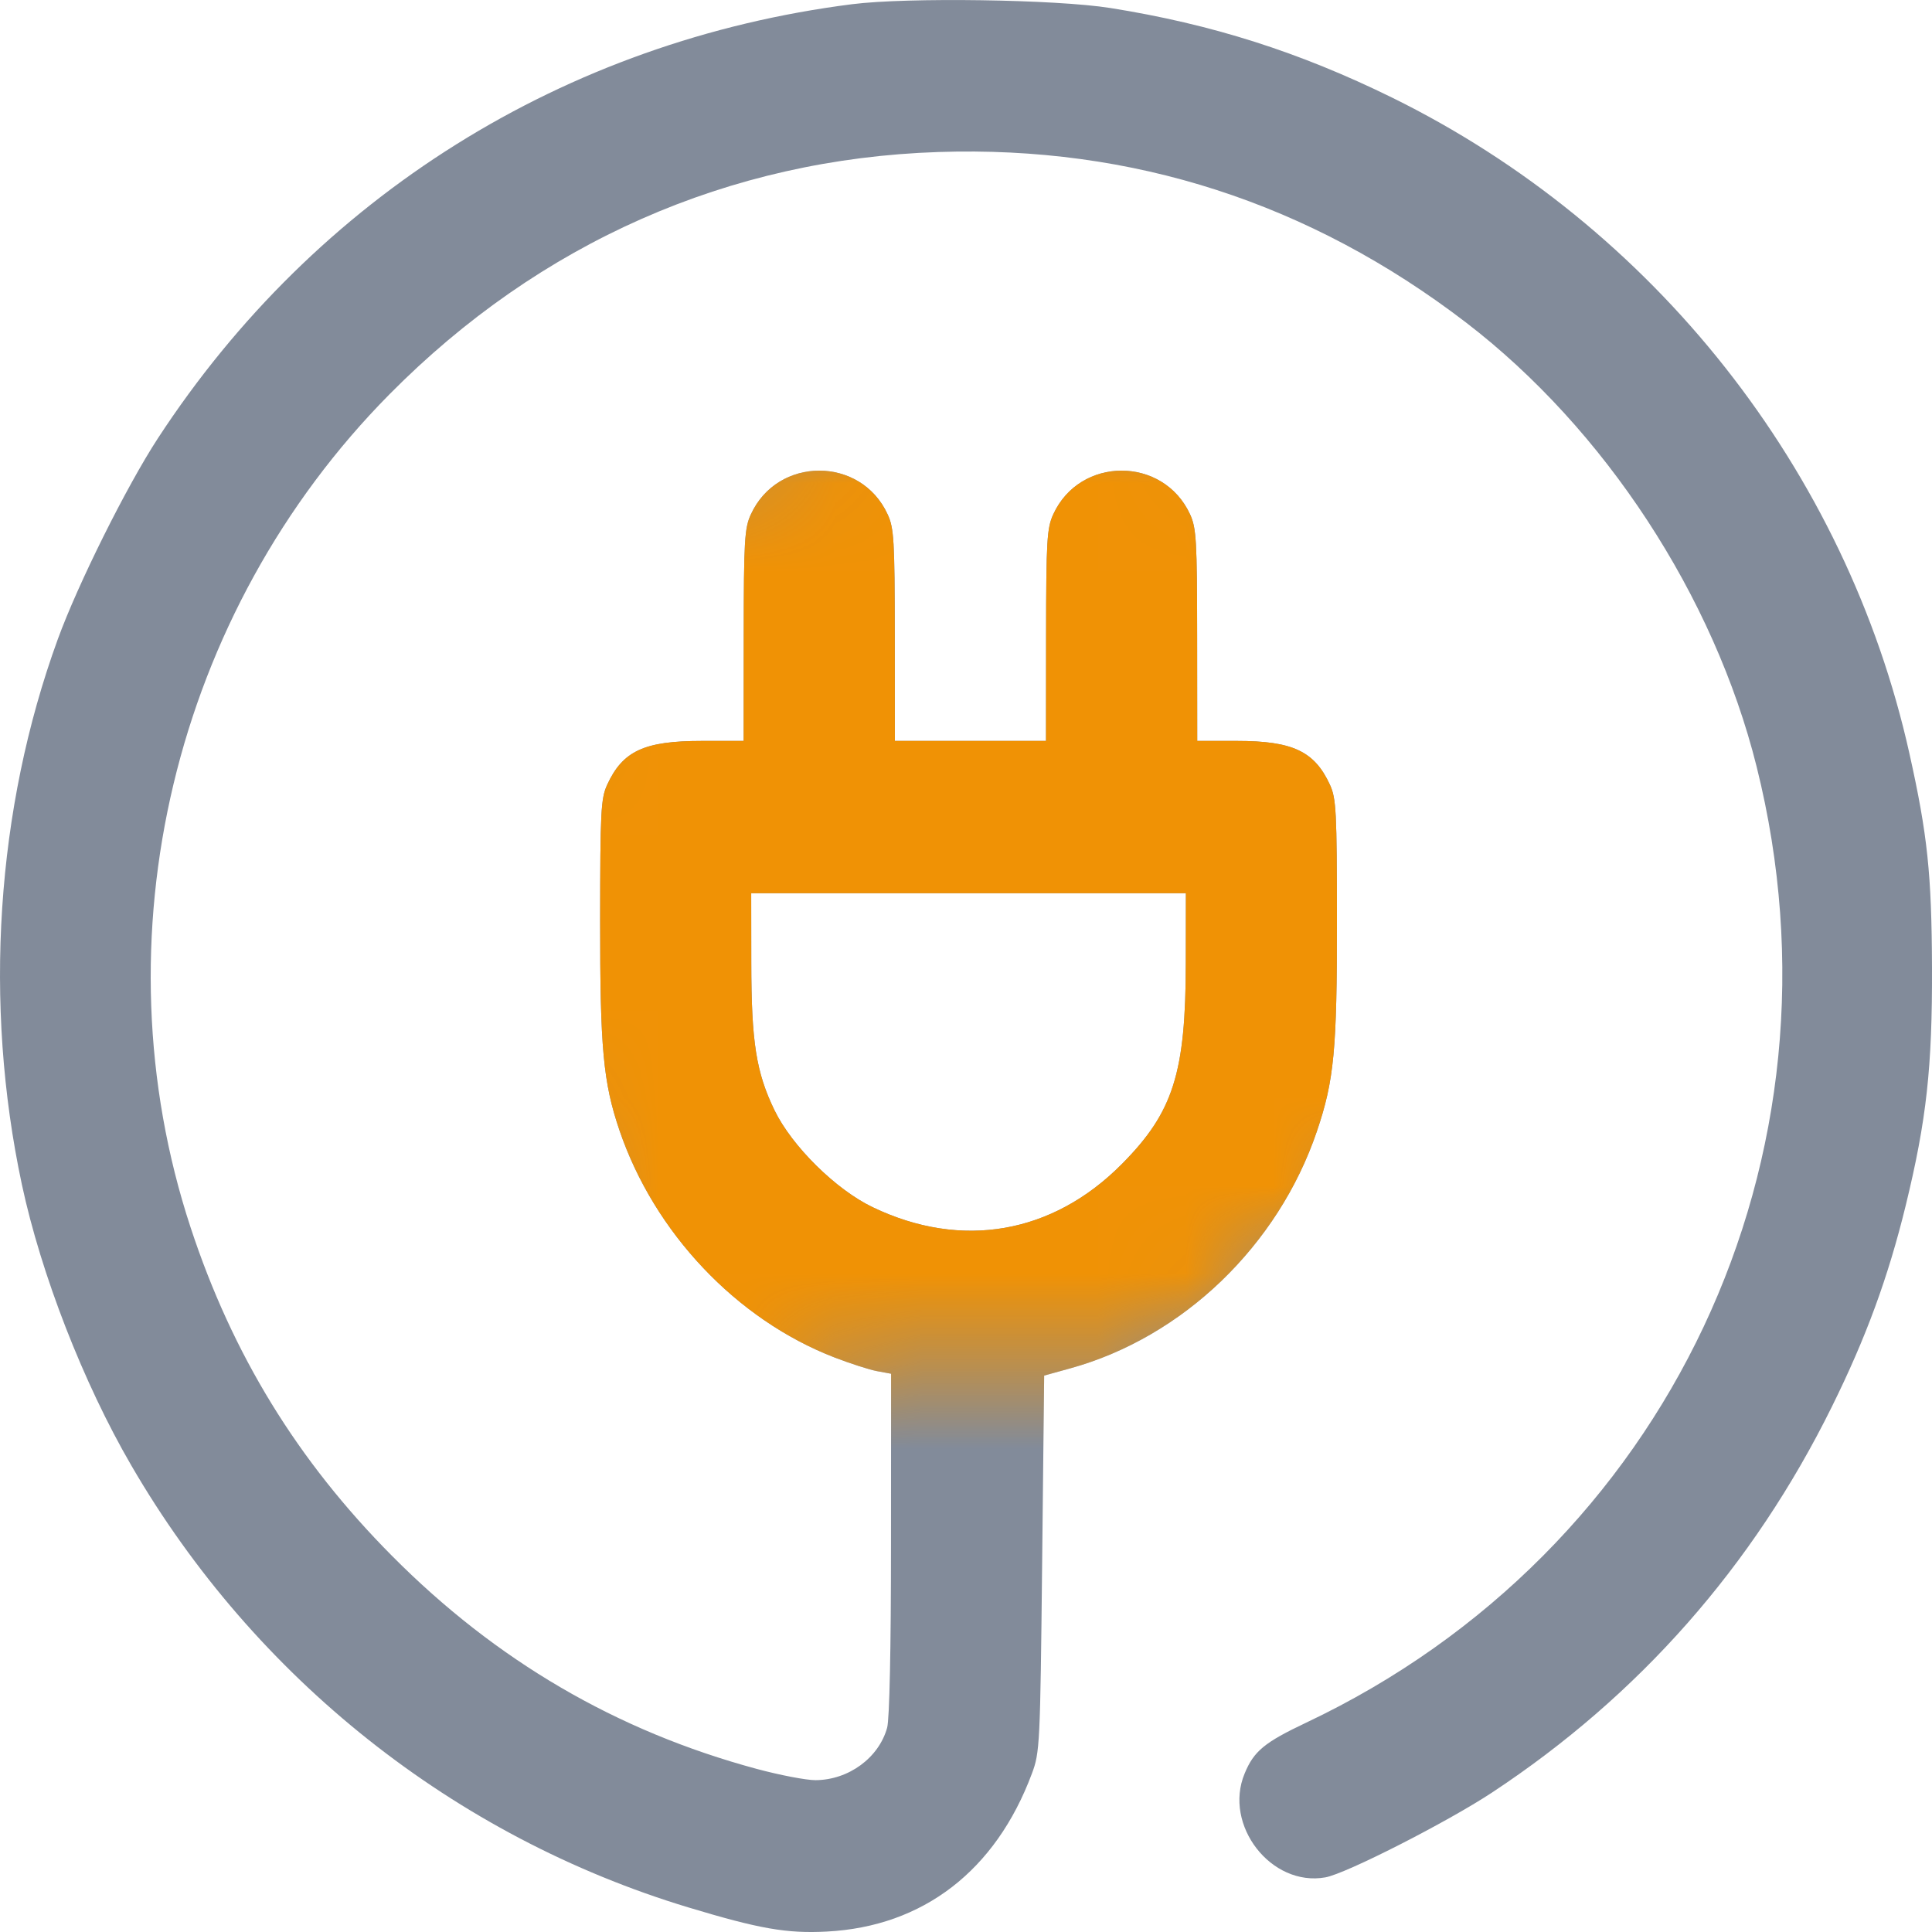
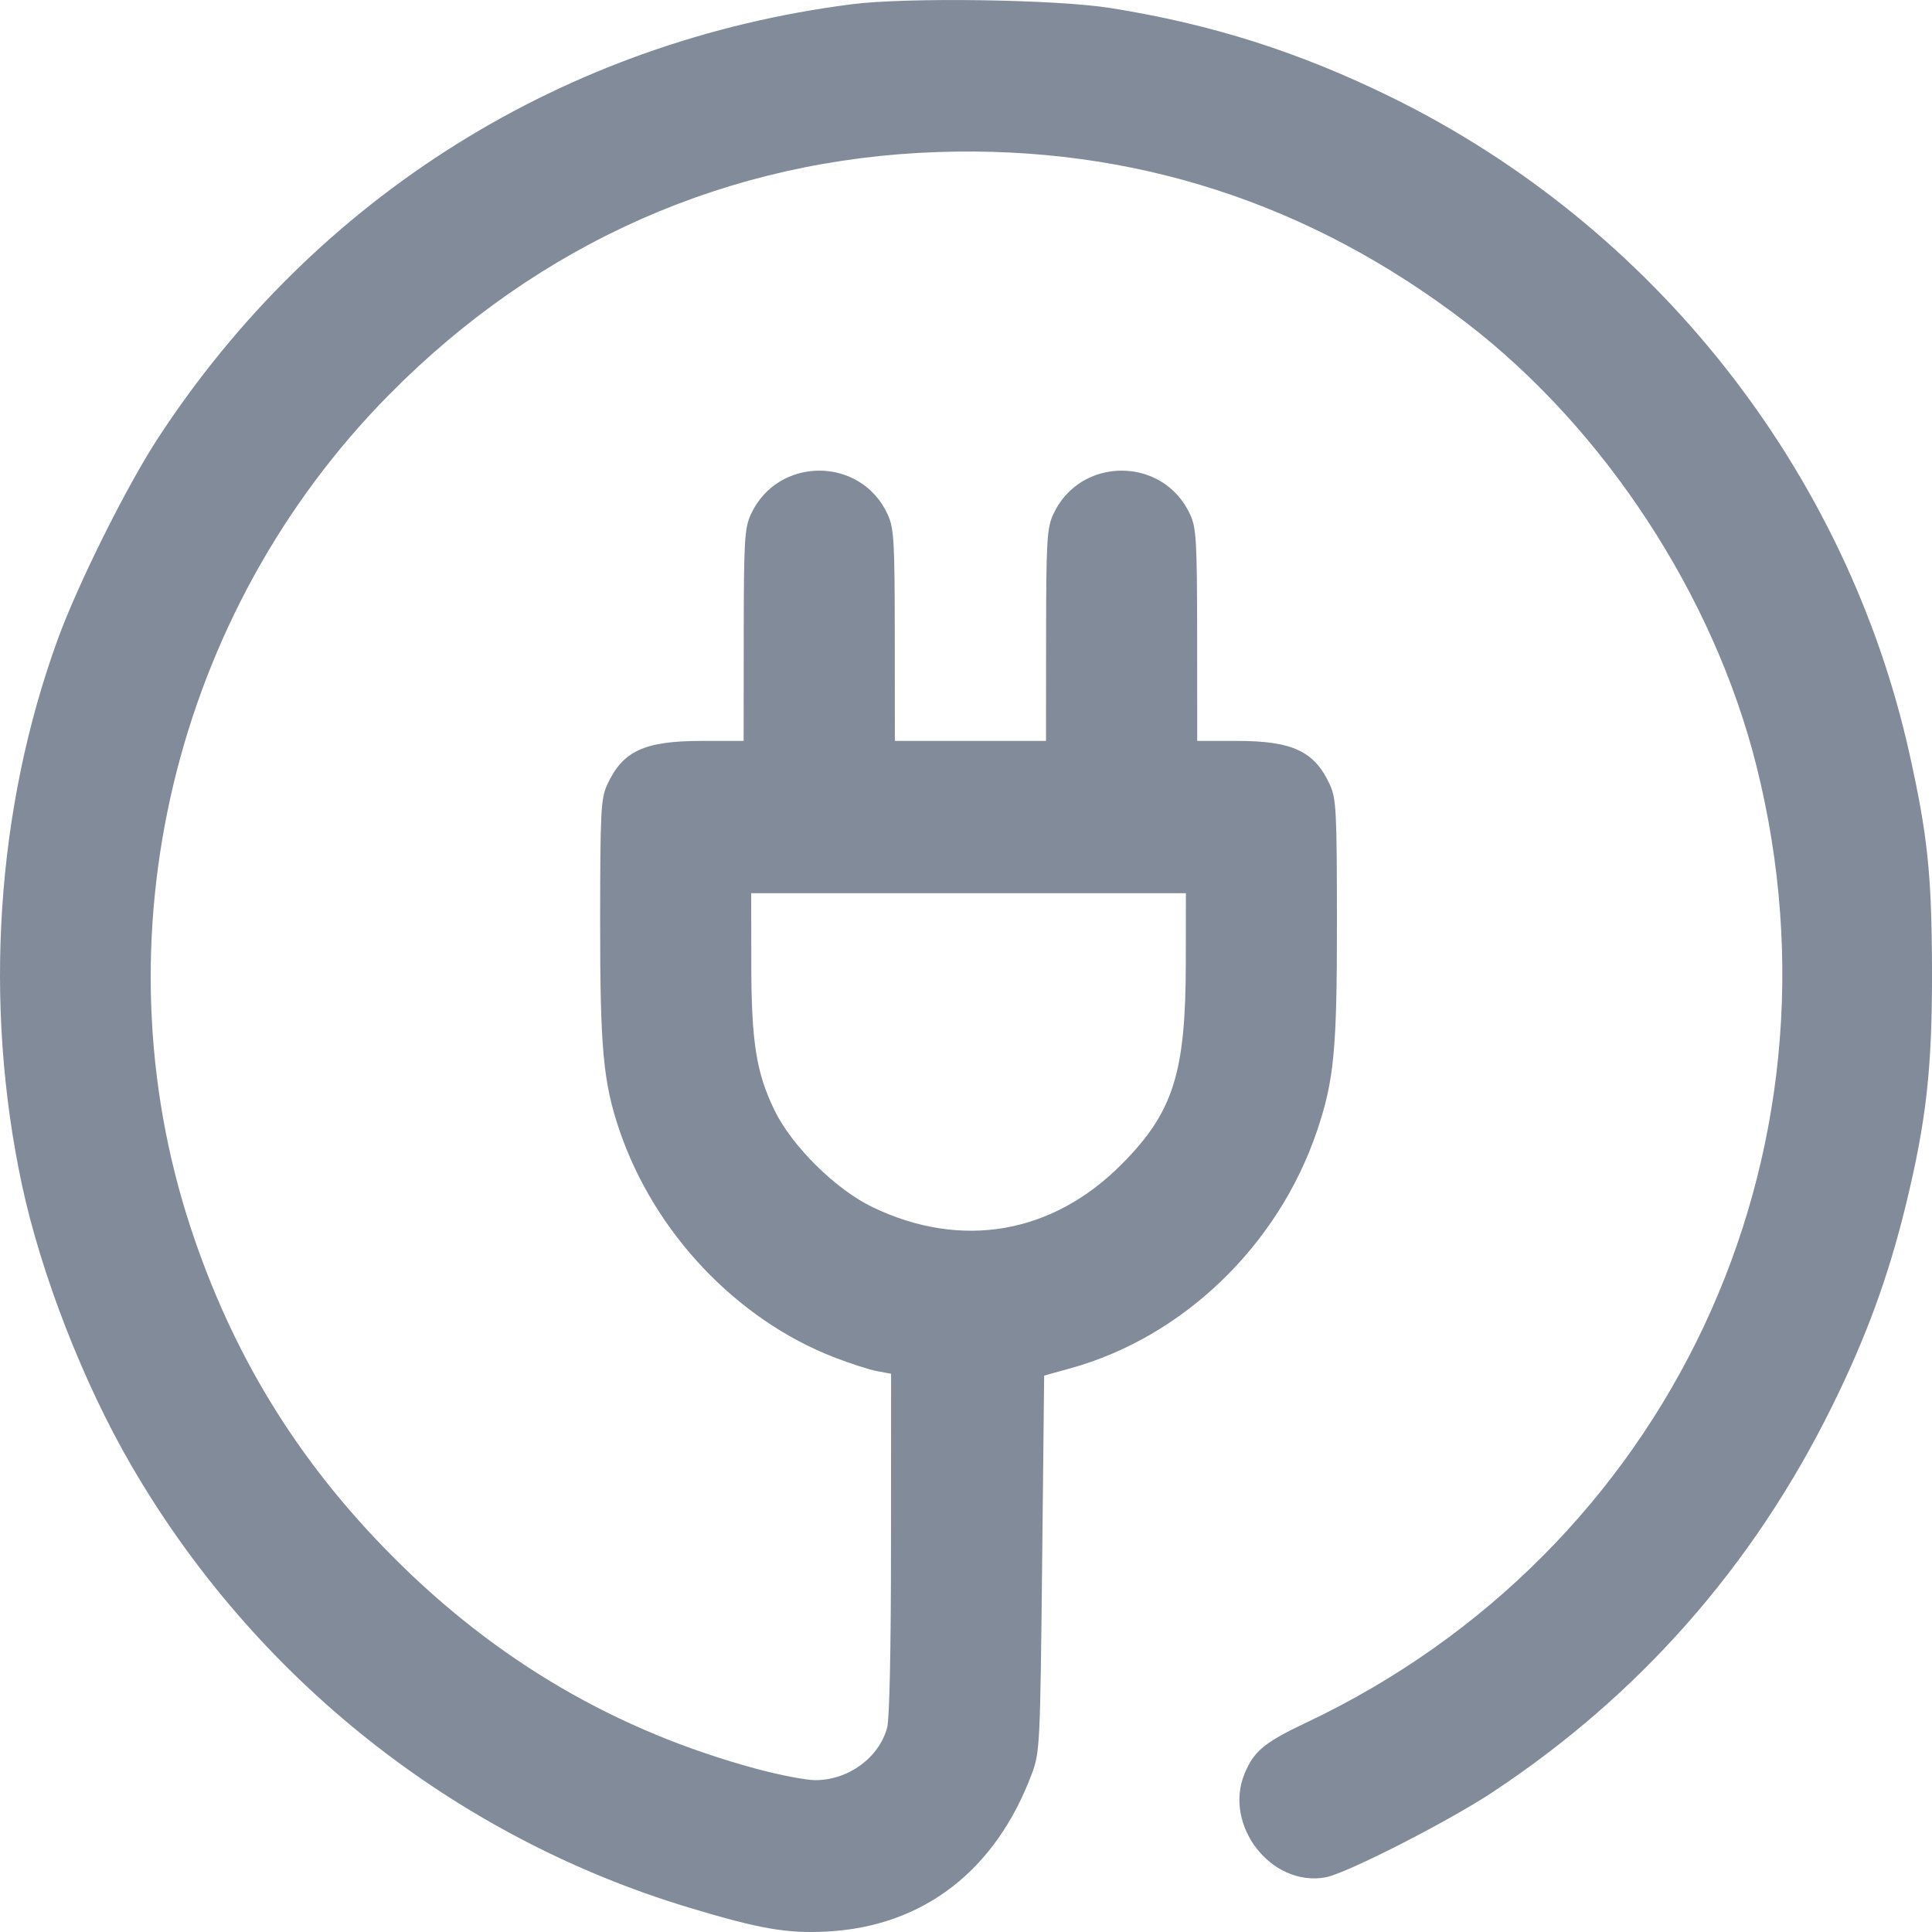
<svg xmlns="http://www.w3.org/2000/svg" width="22" height="22" viewBox="0 0 22 22" fill="none">
  <path fill-rule="evenodd" clip-rule="evenodd" d="M9.702 0.048C6.429 0.465 3.596 2.237 1.798 4.991C1.442 5.536 0.885 6.654 0.657 7.282C-0.045 9.21 -0.19 11.43 0.249 13.488C0.468 14.511 0.949 15.748 1.495 16.687C2.901 19.11 5.174 20.914 7.835 21.719C8.647 21.964 8.958 22.019 9.415 21.995C10.511 21.938 11.338 21.302 11.75 20.197C11.841 19.956 11.845 19.867 11.867 17.805L11.89 15.664L12.186 15.582C13.469 15.228 14.554 14.185 14.996 12.881C15.192 12.302 15.225 11.953 15.224 10.48C15.223 9.24 15.216 9.093 15.144 8.936C14.969 8.555 14.72 8.437 14.086 8.437H13.633L13.632 7.234C13.631 6.158 13.623 6.013 13.552 5.858C13.247 5.193 12.297 5.193 11.993 5.858C11.922 6.013 11.913 6.158 11.912 7.234L11.911 8.437H11.05H10.19L10.189 7.234C10.188 6.158 10.18 6.013 10.108 5.858C9.804 5.193 8.854 5.193 8.55 5.858C8.478 6.013 8.47 6.158 8.469 7.234L8.468 8.437H7.993C7.336 8.437 7.091 8.551 6.914 8.936C6.842 9.093 6.835 9.24 6.834 10.48C6.833 11.937 6.868 12.323 7.054 12.871C7.45 14.035 8.386 15.025 9.501 15.457C9.679 15.526 9.897 15.596 9.985 15.613L10.147 15.643L10.146 17.578C10.146 18.775 10.129 19.575 10.102 19.674C10.007 20.017 9.663 20.269 9.286 20.271C9.179 20.271 8.877 20.213 8.614 20.142C7.021 19.712 5.649 18.911 4.463 17.716C3.388 16.634 2.646 15.424 2.17 13.976C1.089 10.688 1.976 6.975 4.436 4.489C6.146 2.761 8.301 1.81 10.685 1.731C12.898 1.657 14.914 2.309 16.693 3.672C18.272 4.883 19.518 6.786 20.003 8.73C21.113 13.171 18.995 17.666 14.874 19.616C14.399 19.841 14.278 19.94 14.173 20.195C13.928 20.784 14.475 21.488 15.092 21.378C15.325 21.337 16.477 20.75 16.99 20.412C18.665 19.307 19.962 17.835 20.859 16.02C21.248 15.234 21.501 14.545 21.701 13.726C21.938 12.755 22.004 12.153 22 11.017C21.996 9.952 21.949 9.505 21.743 8.581C21.025 5.355 18.834 2.578 15.849 1.11C14.794 0.592 13.799 0.275 12.643 0.091C12.024 -0.007 10.331 -0.032 9.702 0.048ZM13.503 10.962C13.502 12.219 13.361 12.664 12.776 13.254C11.986 14.052 10.95 14.232 9.938 13.747C9.519 13.547 9.017 13.051 8.819 12.642C8.61 12.21 8.556 11.865 8.555 10.962L8.554 10.171H11.029H13.504L13.503 10.962Z" fill="#828B9A" />
  <mask id="mask0_736_1314" style="mask-type:alpha" maskUnits="userSpaceOnUse" x="5" y="4" width="12" height="13">
-     <path d="M5.5 10L7 5.5L12.5 4.5L16 6L17 12.5L13 15.5H10L7 16.5L5.5 10Z" fill="#D9D9D9" />
-   </mask>
+     </mask>
  <g mask="url(#mask0_736_1314)">
-     <path fill-rule="evenodd" clip-rule="evenodd" d="M9.702 0.048C6.429 0.465 3.596 2.237 1.798 4.991C1.442 5.536 0.885 6.654 0.657 7.282C-0.045 9.21 -0.19 11.43 0.249 13.488C0.468 14.511 0.949 15.748 1.495 16.687C2.901 19.11 5.174 20.914 7.835 21.719C8.647 21.964 8.958 22.019 9.415 21.995C10.511 21.938 11.338 21.302 11.75 20.197C11.841 19.956 11.845 19.867 11.867 17.805L11.89 15.664L12.186 15.582C13.469 15.228 14.554 14.185 14.996 12.881C15.192 12.302 15.225 11.953 15.224 10.48C15.223 9.24 15.216 9.093 15.144 8.936C14.969 8.555 14.72 8.437 14.086 8.437H13.633L13.632 7.234C13.631 6.158 13.623 6.013 13.552 5.858C13.247 5.193 12.297 5.193 11.993 5.858C11.922 6.013 11.913 6.158 11.912 7.234L11.911 8.437H11.05H10.19L10.189 7.234C10.188 6.158 10.18 6.013 10.108 5.858C9.804 5.193 8.854 5.193 8.55 5.858C8.478 6.013 8.47 6.158 8.469 7.234L8.468 8.437H7.993C7.336 8.437 7.091 8.551 6.914 8.936C6.842 9.093 6.835 9.24 6.834 10.48C6.833 11.937 6.868 12.323 7.054 12.871C7.45 14.035 8.386 15.025 9.501 15.457C9.679 15.526 9.897 15.596 9.985 15.613L10.147 15.643L10.146 17.578C10.146 18.775 10.129 19.575 10.102 19.674C10.007 20.017 9.663 20.269 9.286 20.271C9.179 20.271 8.877 20.213 8.614 20.142C7.021 19.712 5.649 18.911 4.463 17.716C3.388 16.634 2.646 15.424 2.17 13.976C1.089 10.688 1.976 6.975 4.436 4.489C6.146 2.761 8.301 1.81 10.685 1.731C12.898 1.657 14.914 2.309 16.693 3.672C18.272 4.883 19.518 6.786 20.003 8.73C21.113 13.171 18.995 17.666 14.874 19.616C14.399 19.841 14.278 19.94 14.173 20.195C13.928 20.784 14.475 21.488 15.092 21.378C15.325 21.337 16.477 20.75 16.99 20.412C18.665 19.307 19.962 17.835 20.859 16.02C21.248 15.234 21.501 14.545 21.701 13.726C21.938 12.755 22.004 12.153 22 11.017C21.996 9.952 21.949 9.505 21.743 8.581C21.025 5.355 18.834 2.578 15.849 1.11C14.794 0.592 13.799 0.275 12.643 0.091C12.024 -0.007 10.331 -0.032 9.702 0.048ZM13.503 10.962C13.502 12.219 13.361 12.664 12.776 13.254C11.986 14.052 10.95 14.232 9.938 13.747C9.519 13.547 9.017 13.051 8.819 12.642C8.61 12.21 8.556 11.865 8.555 10.962L8.554 10.171H11.029H13.504L13.503 10.962Z" fill="#F09205" />
-   </g>
+     </g>
</svg>